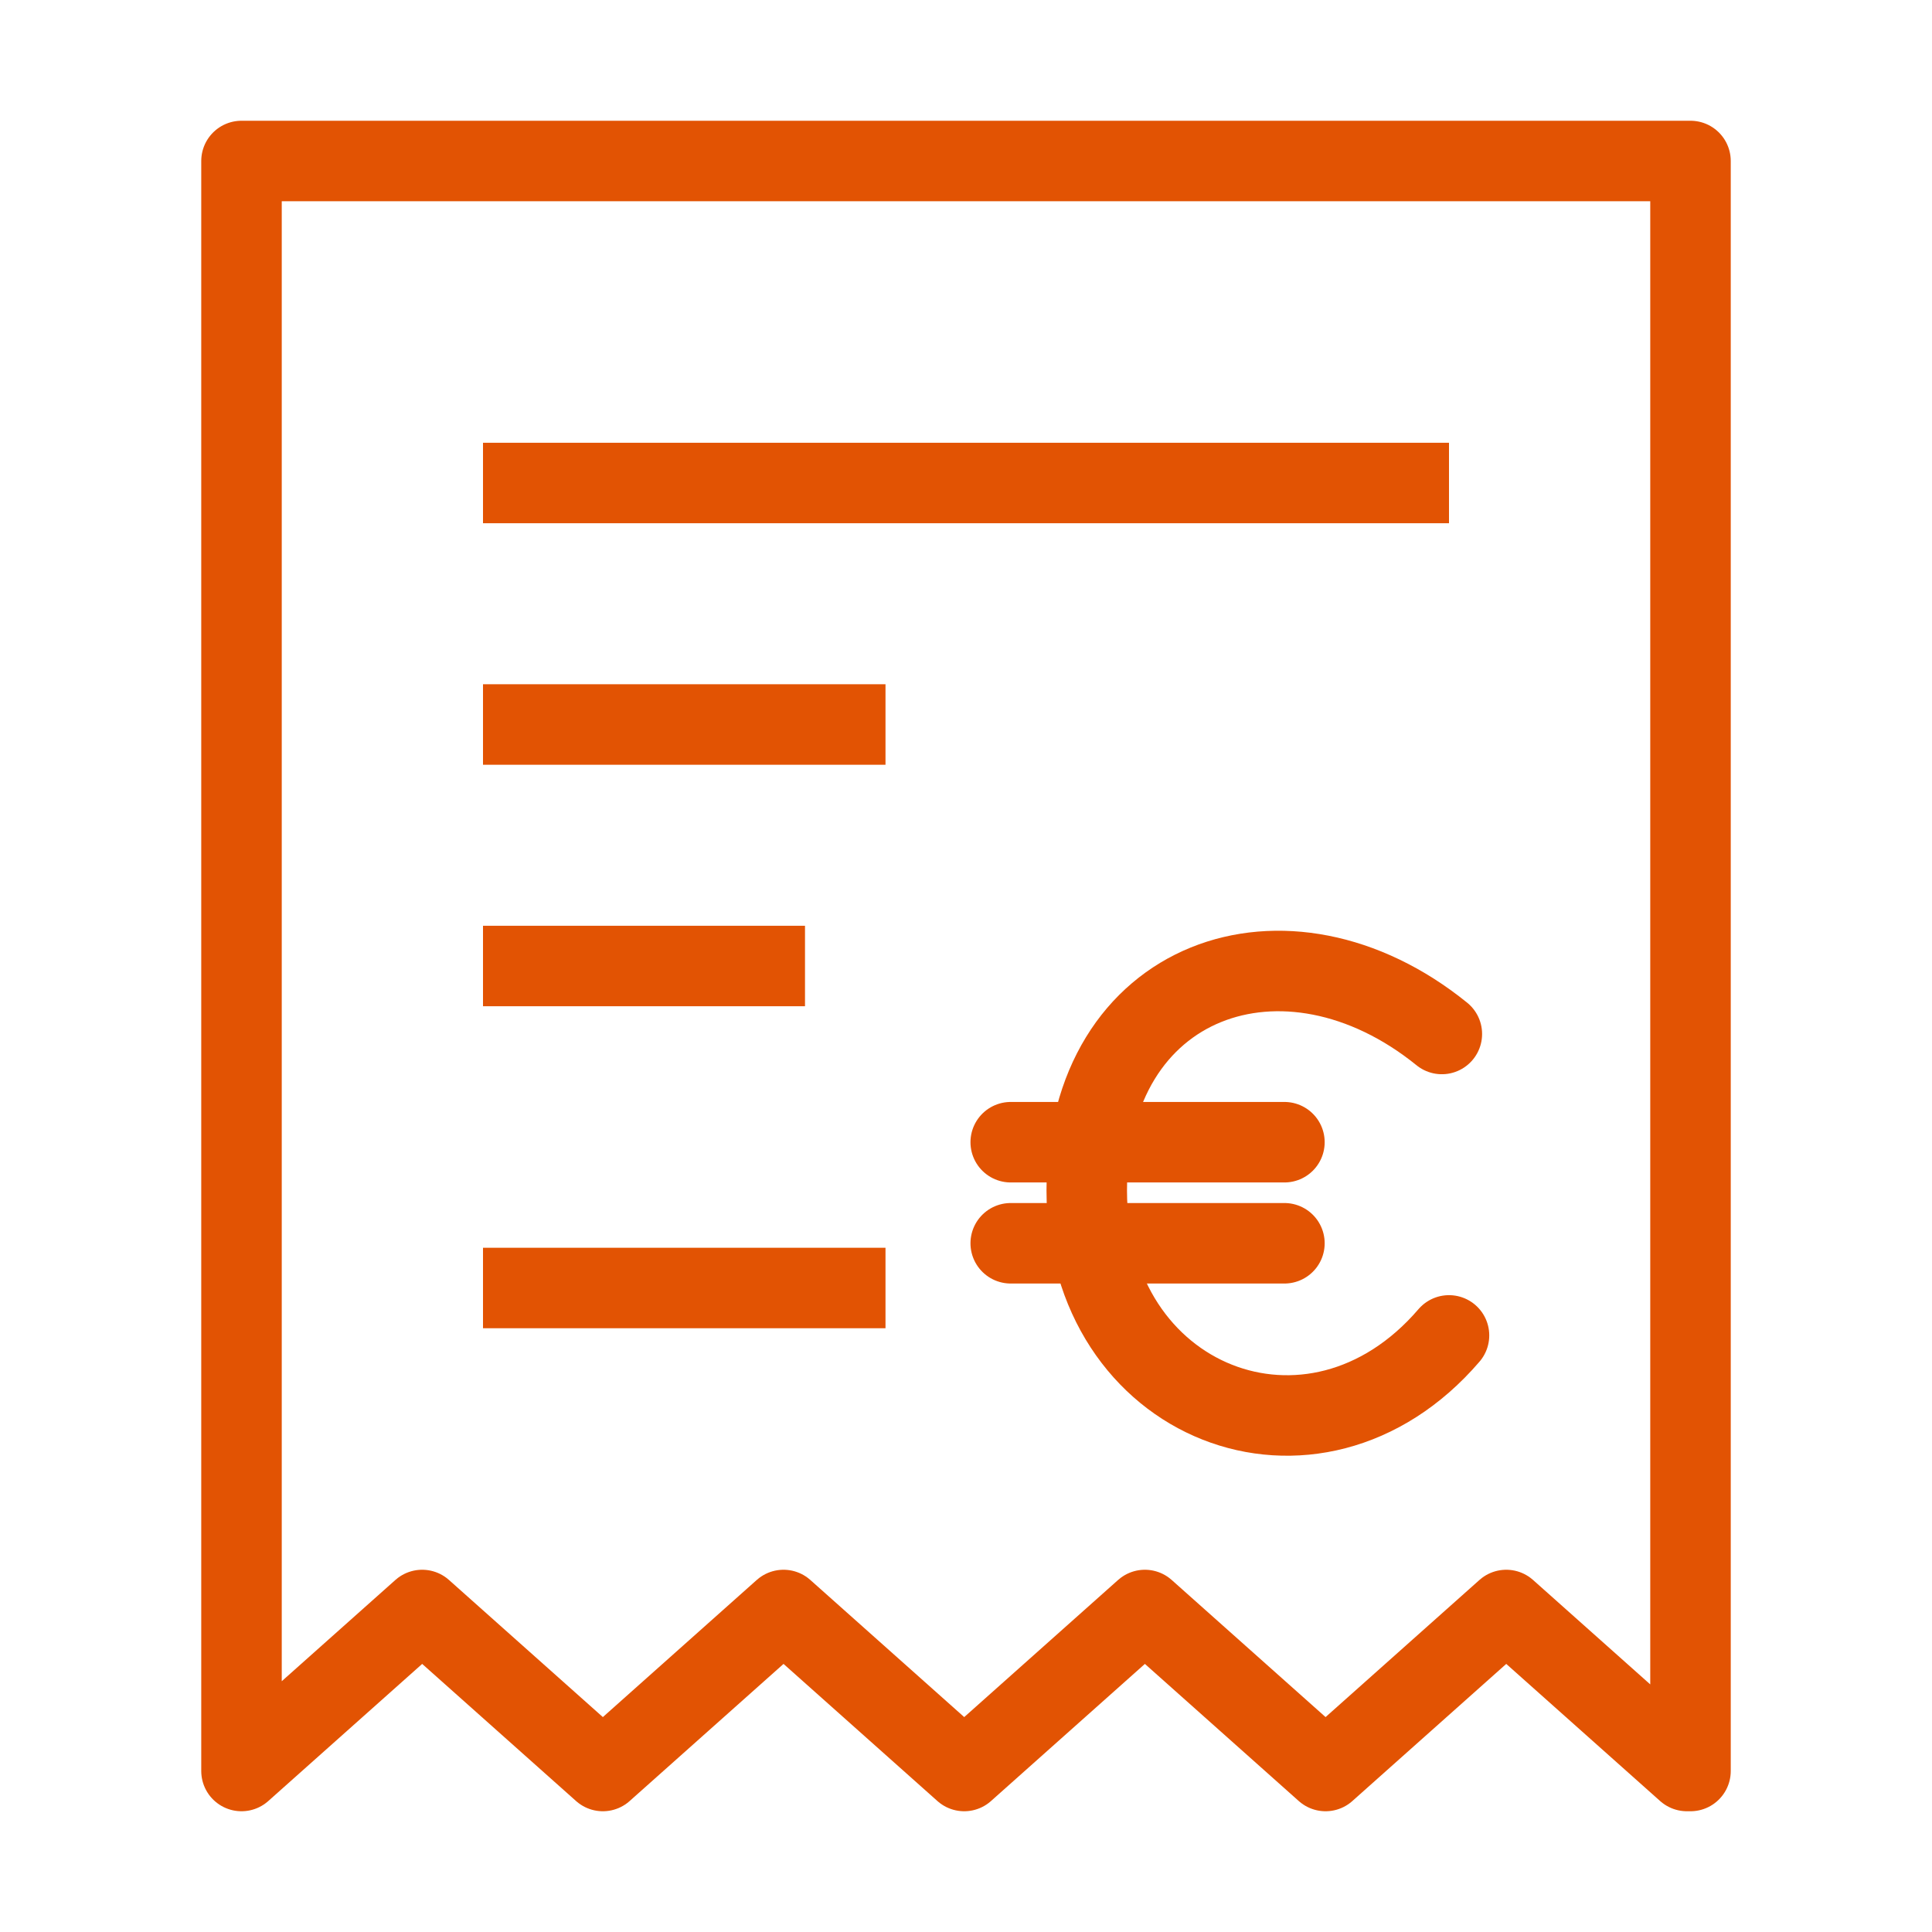
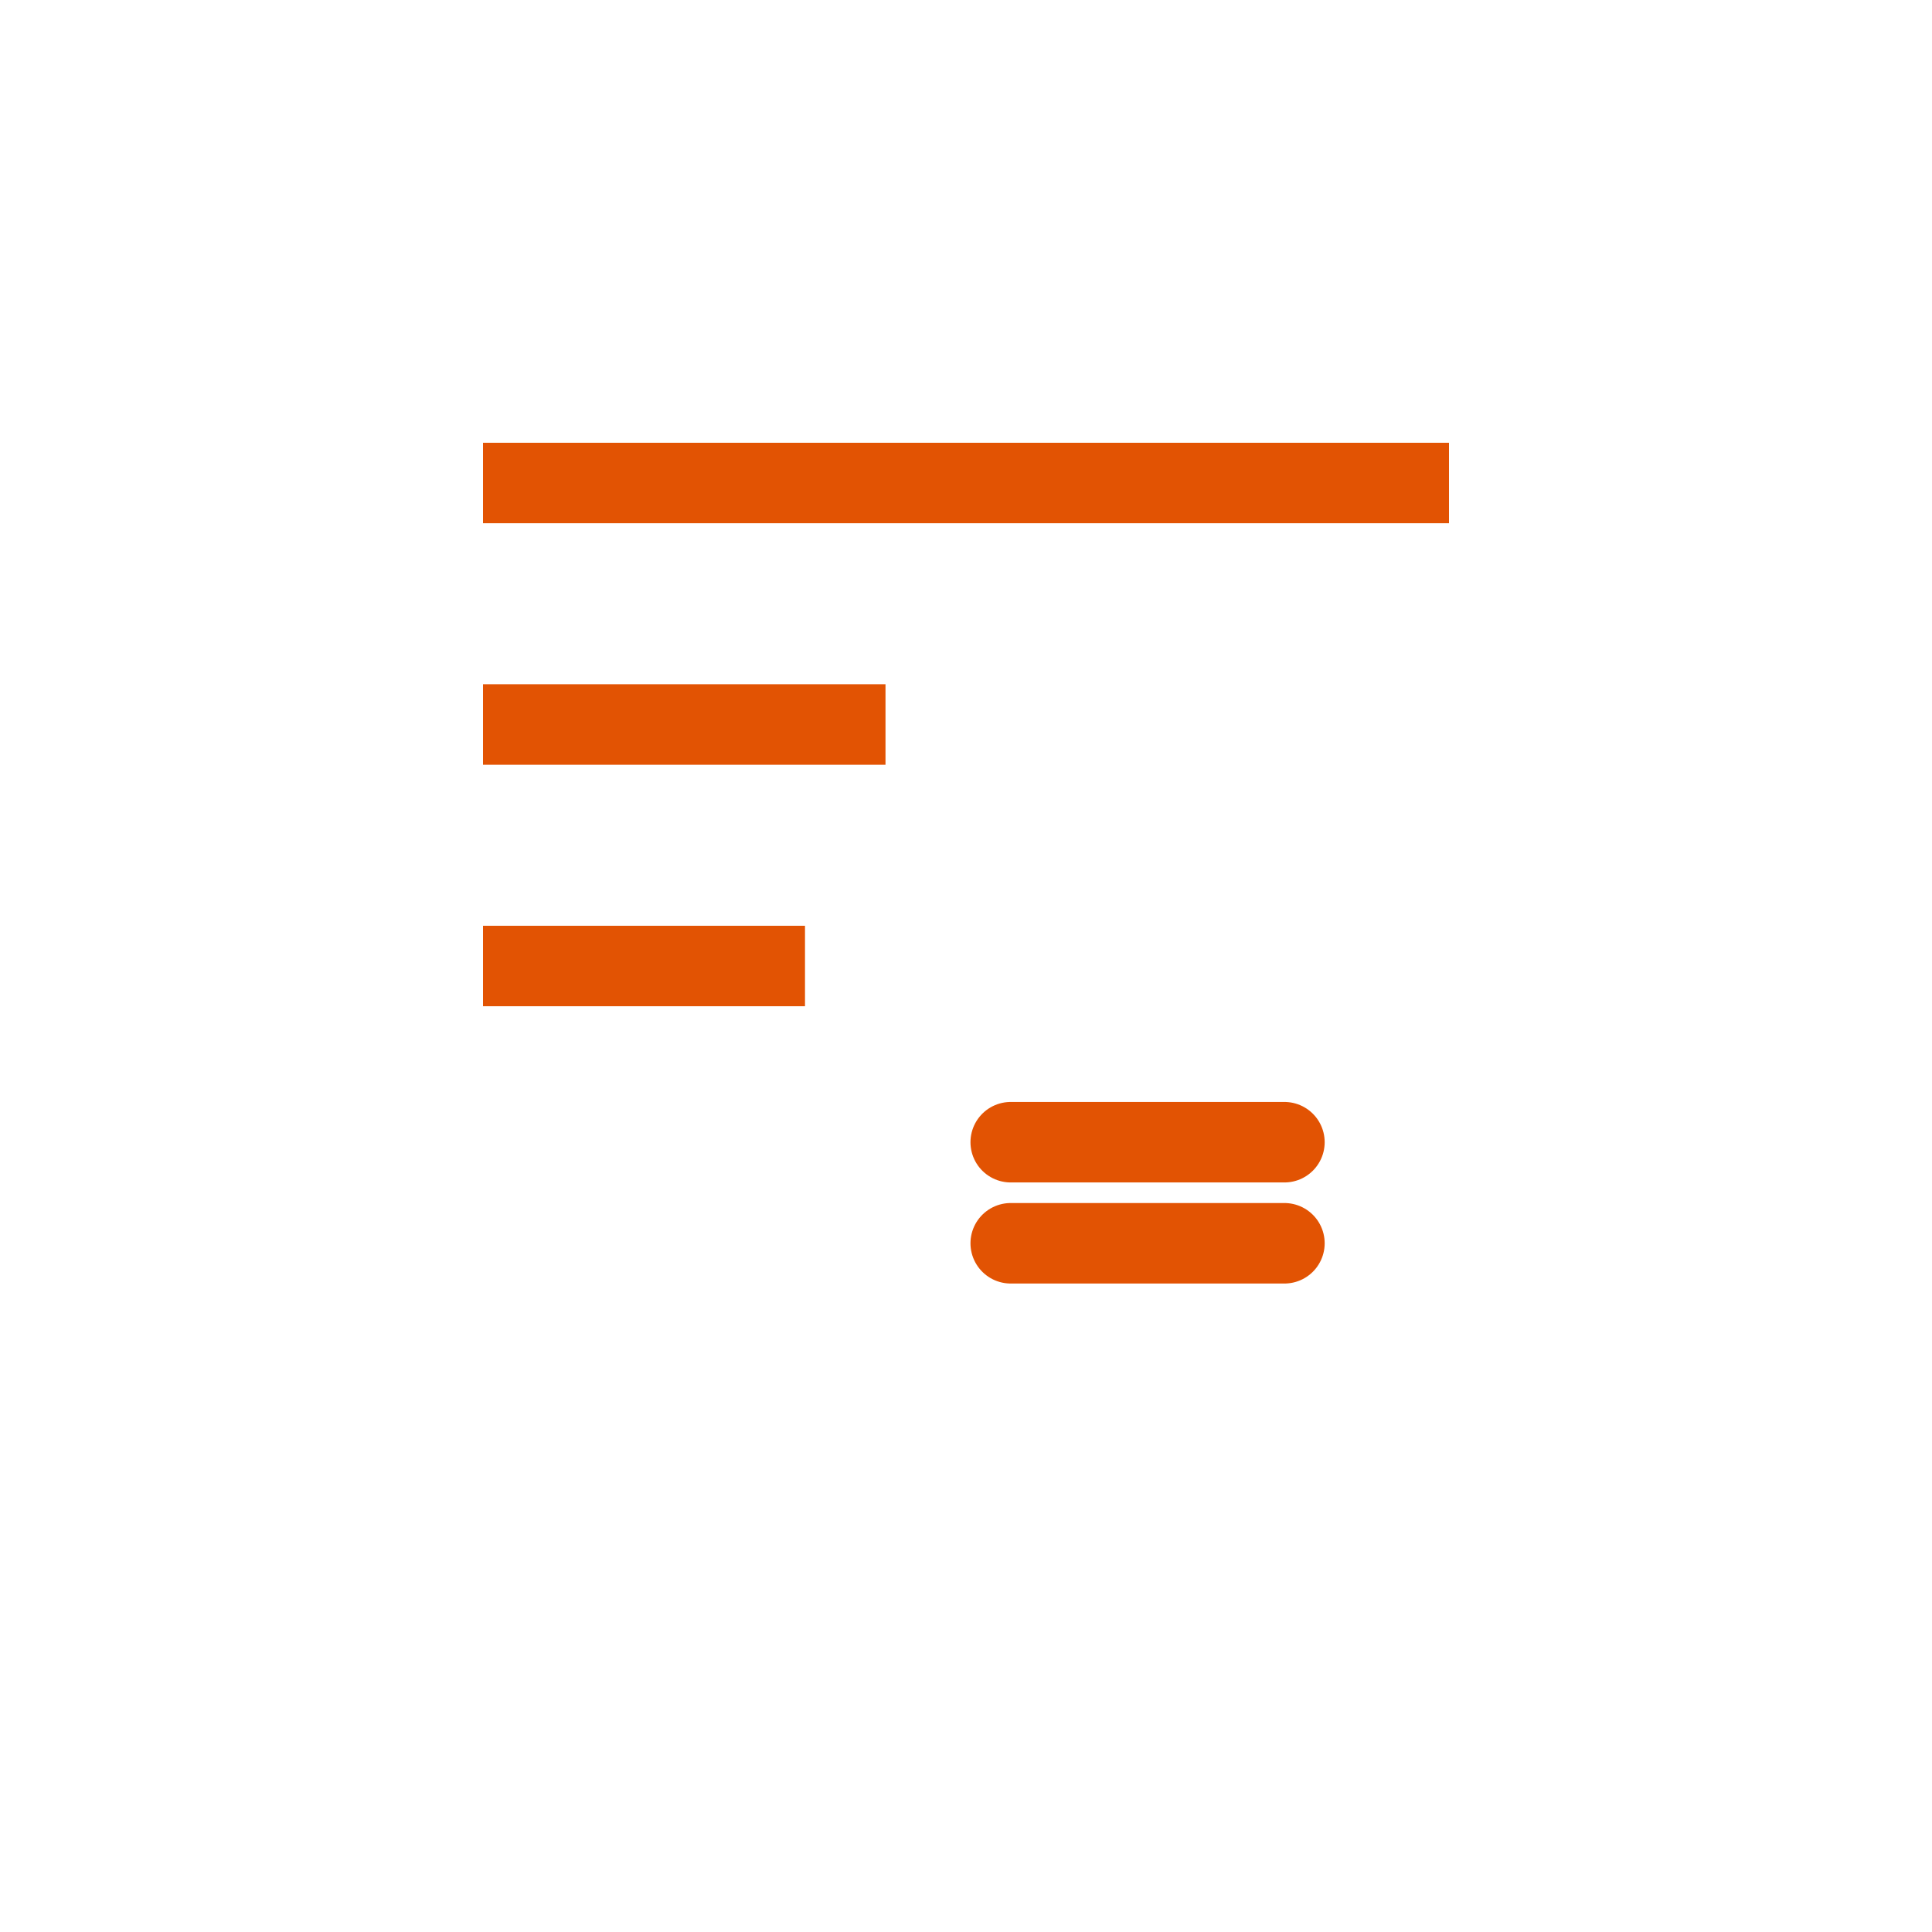
<svg xmlns="http://www.w3.org/2000/svg" version="1.1" viewBox="0 0 216 216">
  <defs>
    <style> .cls-1, .cls-2 { fill: none; stroke: #e25303; stroke-linejoin: round; stroke-width: 9px; } .cls-2 { stroke-linecap: round; } </style>
  </defs>
  <g>
    <g id="Laag_1">
-       <path class="cls-2" d="M189,198V18H27v180l20.2-18,20.2,18,20.2-18,20.2,18,20.2-18,20.2,18,20.2-18,20.2,18Z" />
      <path class="cls-2" d="M113,139h30.6" />
      <path class="cls-2" d="M113,127.7h30.6" />
      <path class="cls-1" d="M54,54h108" />
      <path class="cls-1" d="M54,81h45" />
-       <path class="cls-1" d="M54,144h45" />
      <path class="cls-1" d="M54,108h36" />
-       <path class="cls-2" d="M161.2,115.6c-17.4-14.1-39.7-6.4-39.7,17.5s25.4,33.8,40.5,16.2" />
    </g>
  </g>
</svg>